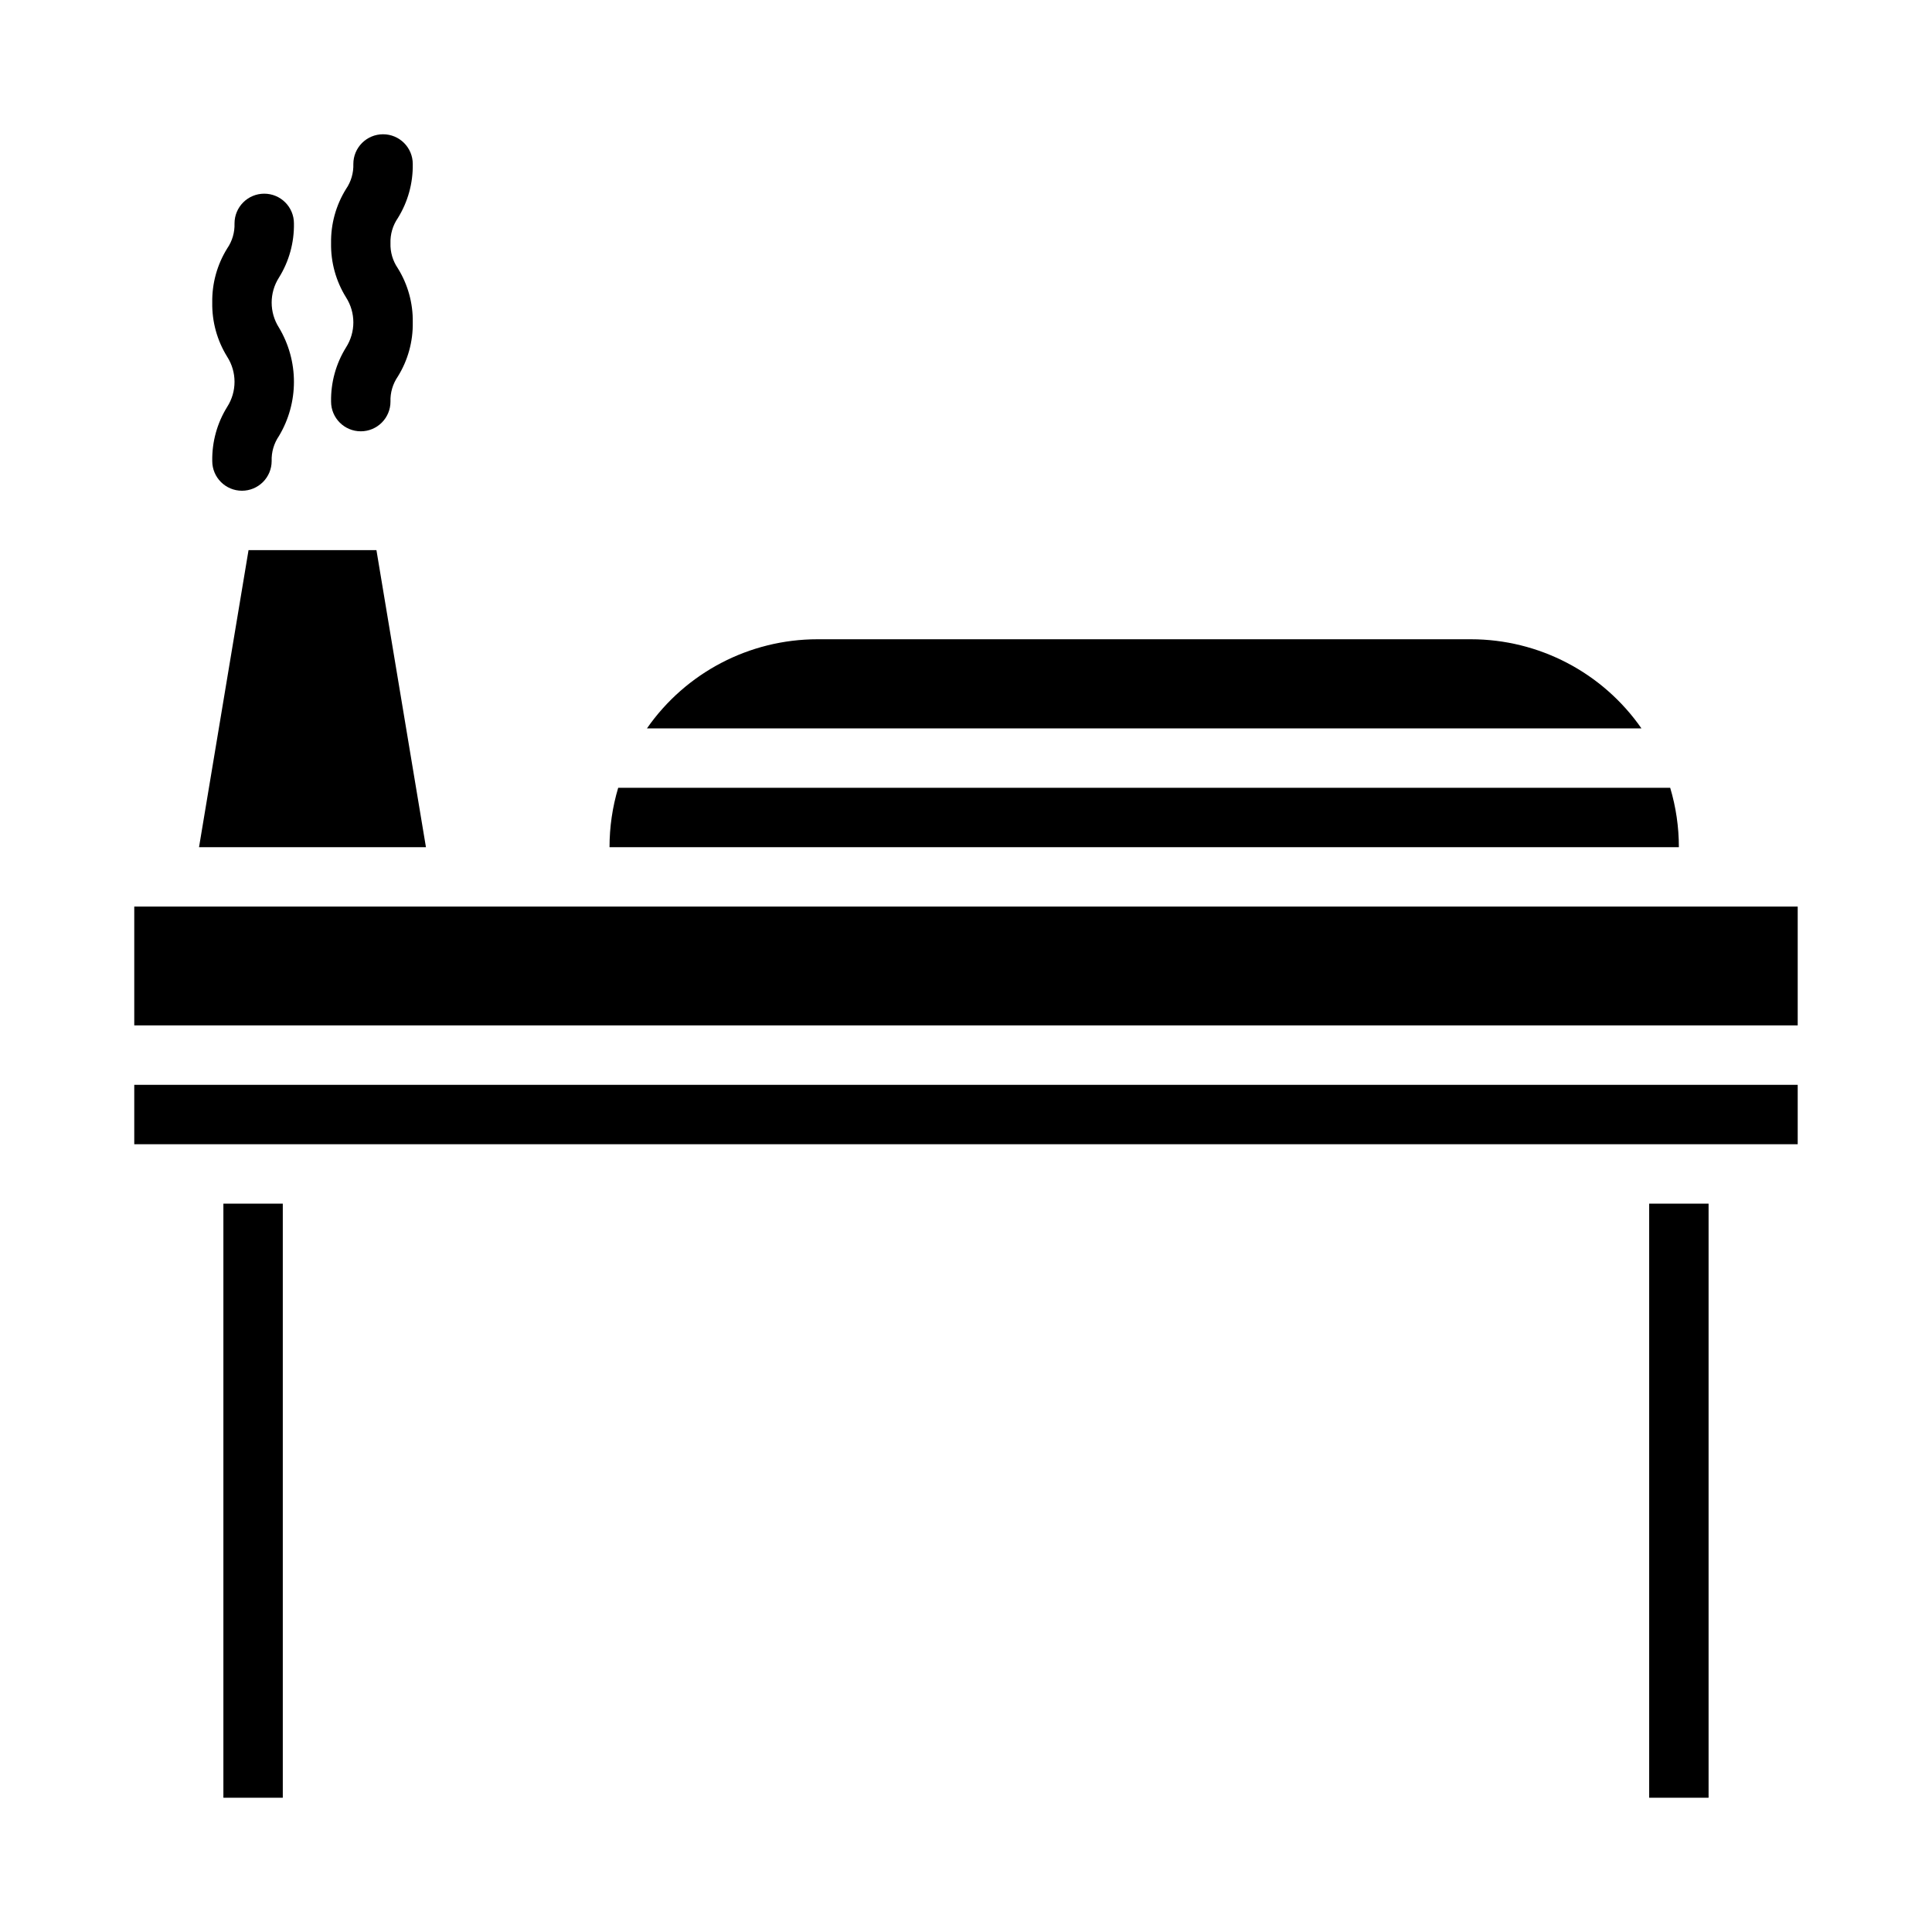
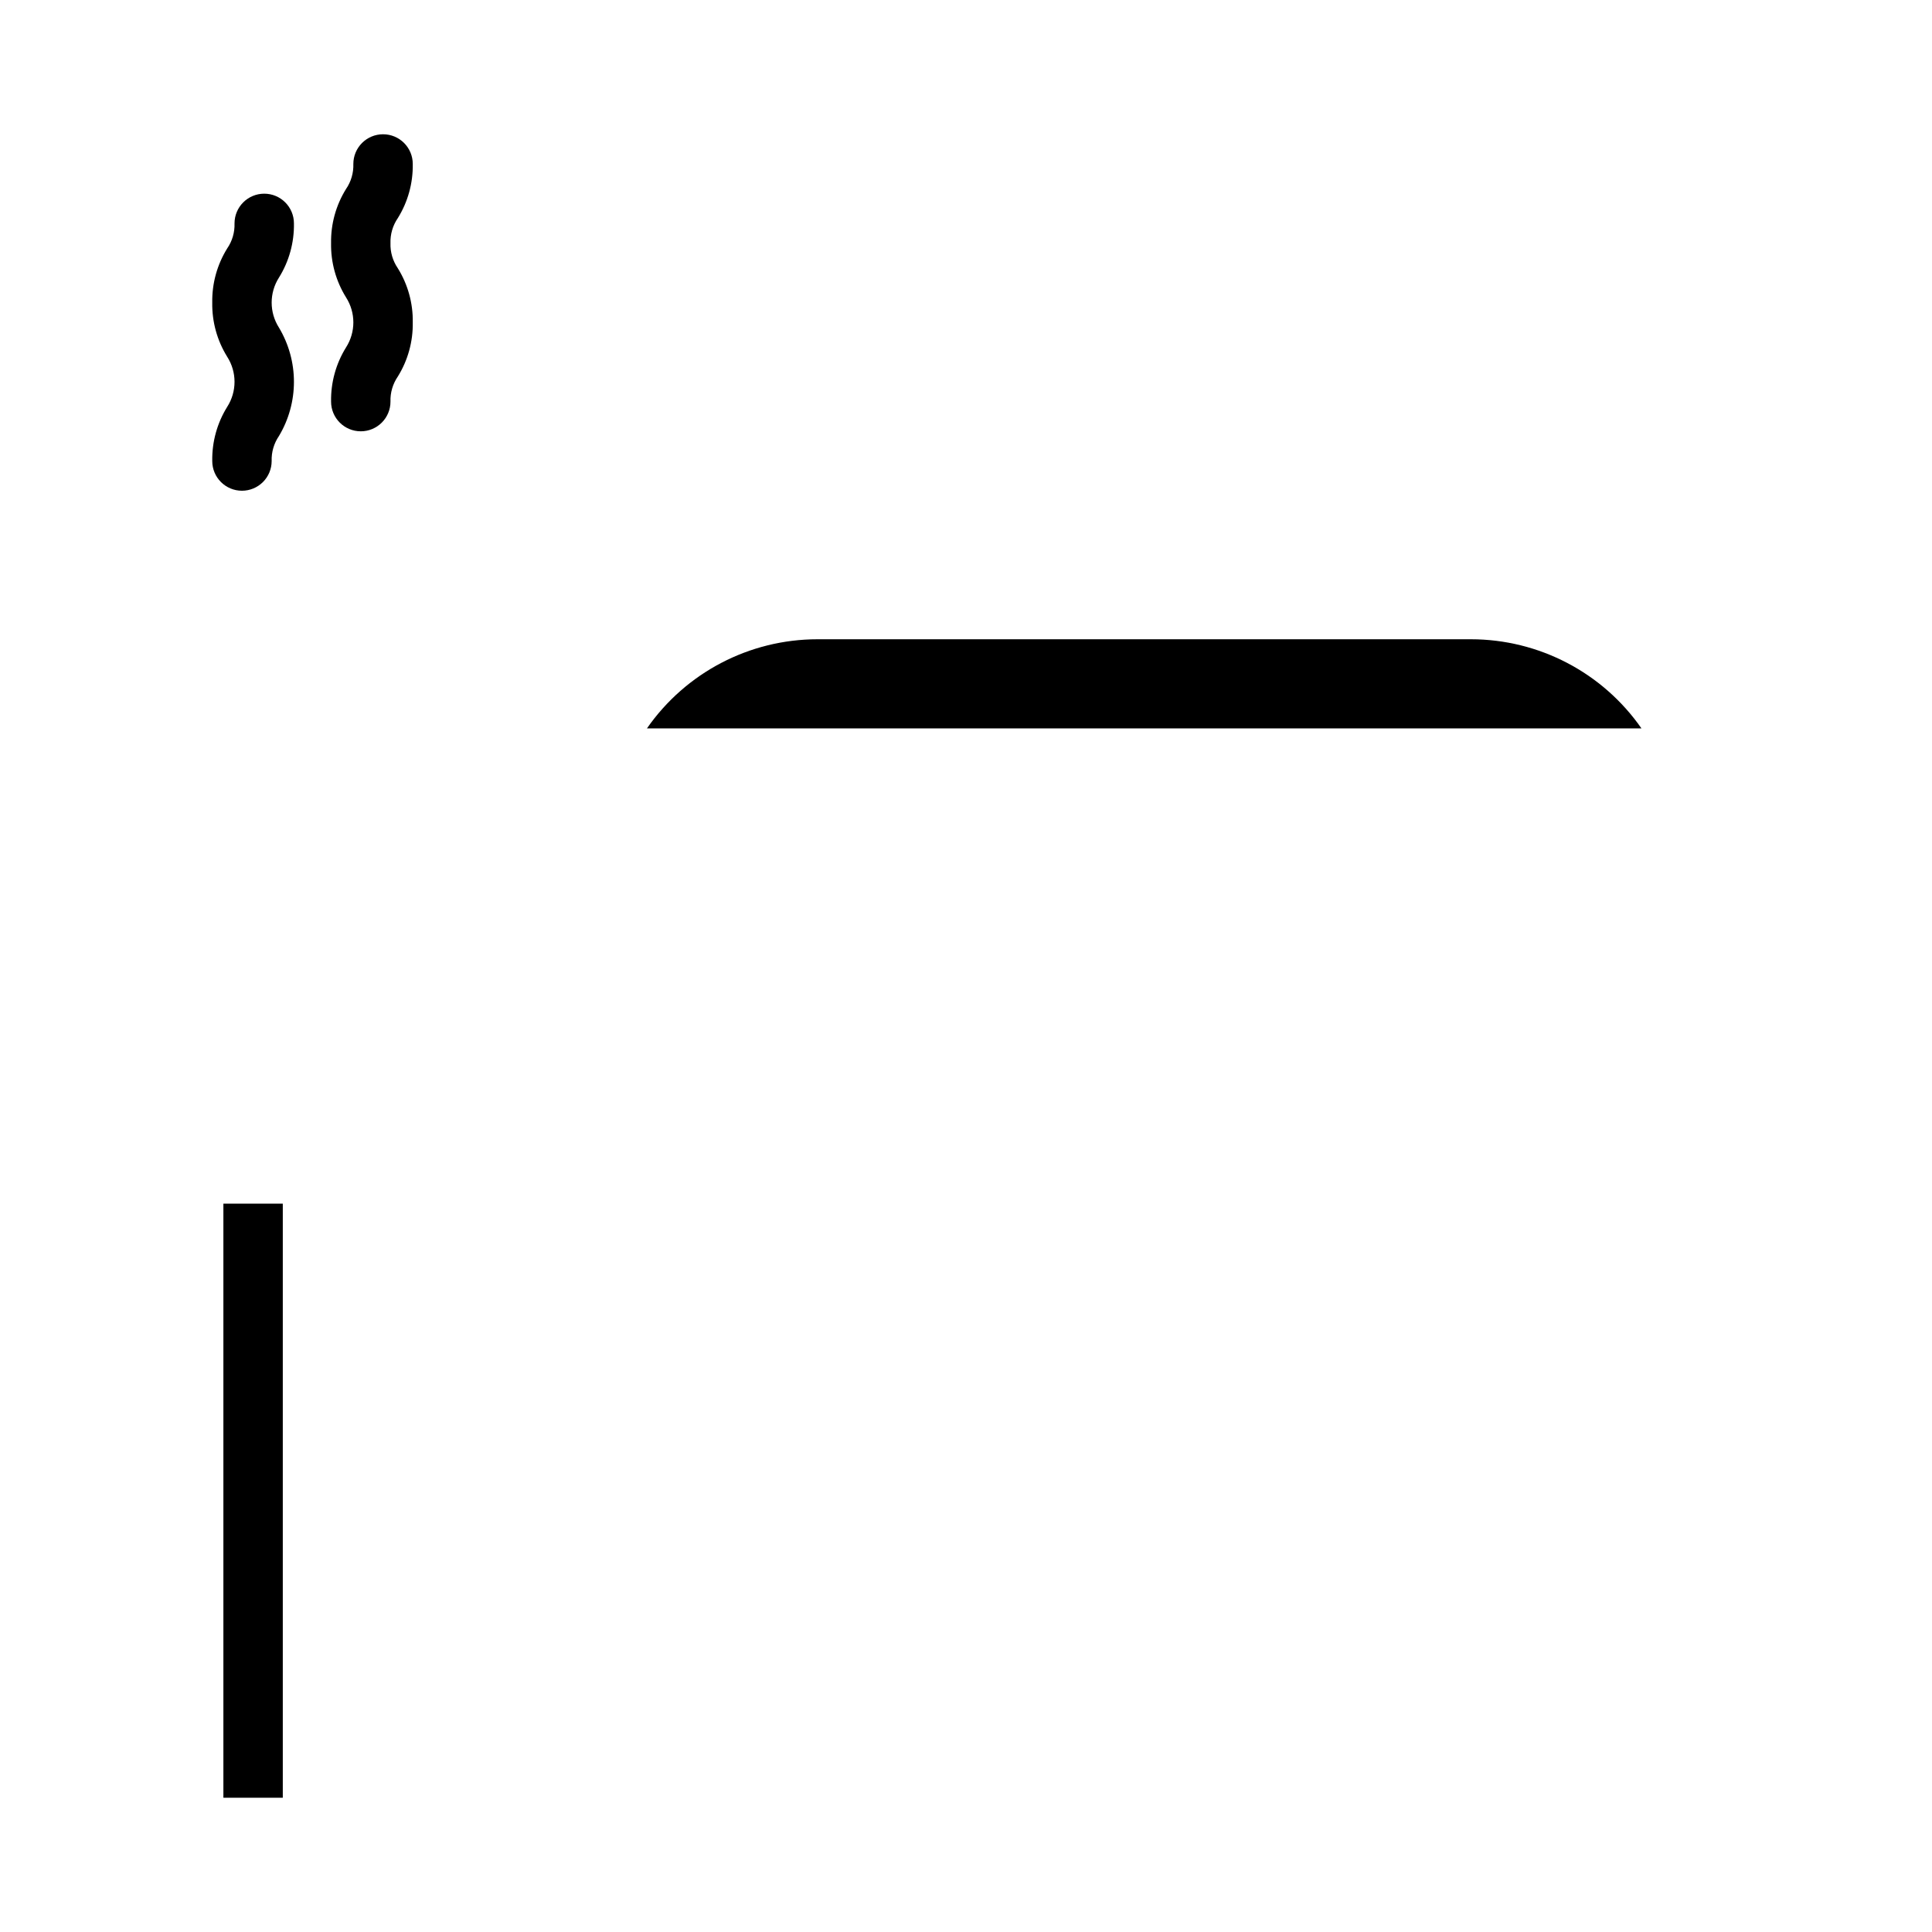
<svg xmlns="http://www.w3.org/2000/svg" fill="#000000" width="800px" height="800px" version="1.1" viewBox="144 144 512 512">
  <g>
    <path d="m533.82 313.41h-173.19c-18.016 0.008-34.891 8.828-45.18 23.617h263.55c-10.289-14.789-27.164-23.609-45.18-23.617z" />
-     <path d="m243.76 289.79h-33.895l-13.121 78.723h60.137z" />
    <path d="m203.2 462.98h15.742v157.44h-15.742z" />
-     <path d="m179.58 431.49h440.83v15.742h-440.83z" />
-     <path d="m581.05 462.98h15.742v157.44h-15.742z" />
-     <path d="m179.58 384.25h440.83v31.488h-440.83z" />
-     <path d="m586.62 352.77h-278.79c-1.527 5.109-2.301 10.414-2.301 15.746h283.39c0-5.332-0.773-10.637-2.301-15.746z" />
    <path d="m208.12 274.05c-4.348 0-7.871-3.523-7.871-7.871-0.086-5.07 1.289-10.055 3.961-14.355 2.59-4.047 2.59-9.23 0-13.277-2.672-4.305-4.047-9.289-3.961-14.355-0.086-5.066 1.289-10.051 3.961-14.355 1.34-1.945 2.019-4.273 1.941-6.633 0-4.348 3.527-7.875 7.875-7.875 4.348 0 7.871 3.527 7.871 7.875 0.086 5.066-1.289 10.051-3.965 14.352-2.586 4.047-2.586 9.23 0 13.273 2.594 4.34 3.965 9.301 3.965 14.355 0 5.059-1.371 10.02-3.965 14.355-1.336 1.949-2.019 4.277-1.941 6.641 0 2.086-0.828 4.09-2.305 5.566-1.477 1.473-3.477 2.305-5.566 2.305z" />
    <path d="m239.61 258.3c-4.348 0-7.871-3.523-7.871-7.871-0.086-5.066 1.289-10.051 3.961-14.355 2.59-4.047 2.59-9.227 0-13.273-2.672-4.305-4.051-9.289-3.961-14.355-0.086-5.066 1.289-10.051 3.961-14.355 1.34-1.949 2.019-4.273 1.941-6.637 0-4.348 3.527-7.871 7.875-7.871 4.348 0 7.871 3.523 7.871 7.871 0.086 5.066-1.289 10.051-3.965 14.355-1.336 1.949-2.019 4.273-1.941 6.637-0.078 2.363 0.605 4.688 1.941 6.637 2.676 4.305 4.051 9.289 3.965 14.355 0.086 5.066-1.289 10.051-3.965 14.355-1.336 1.949-2.019 4.273-1.941 6.637 0 2.09-0.828 4.09-2.305 5.566-1.477 1.477-3.477 2.305-5.566 2.305z" />
  </g>
</svg>